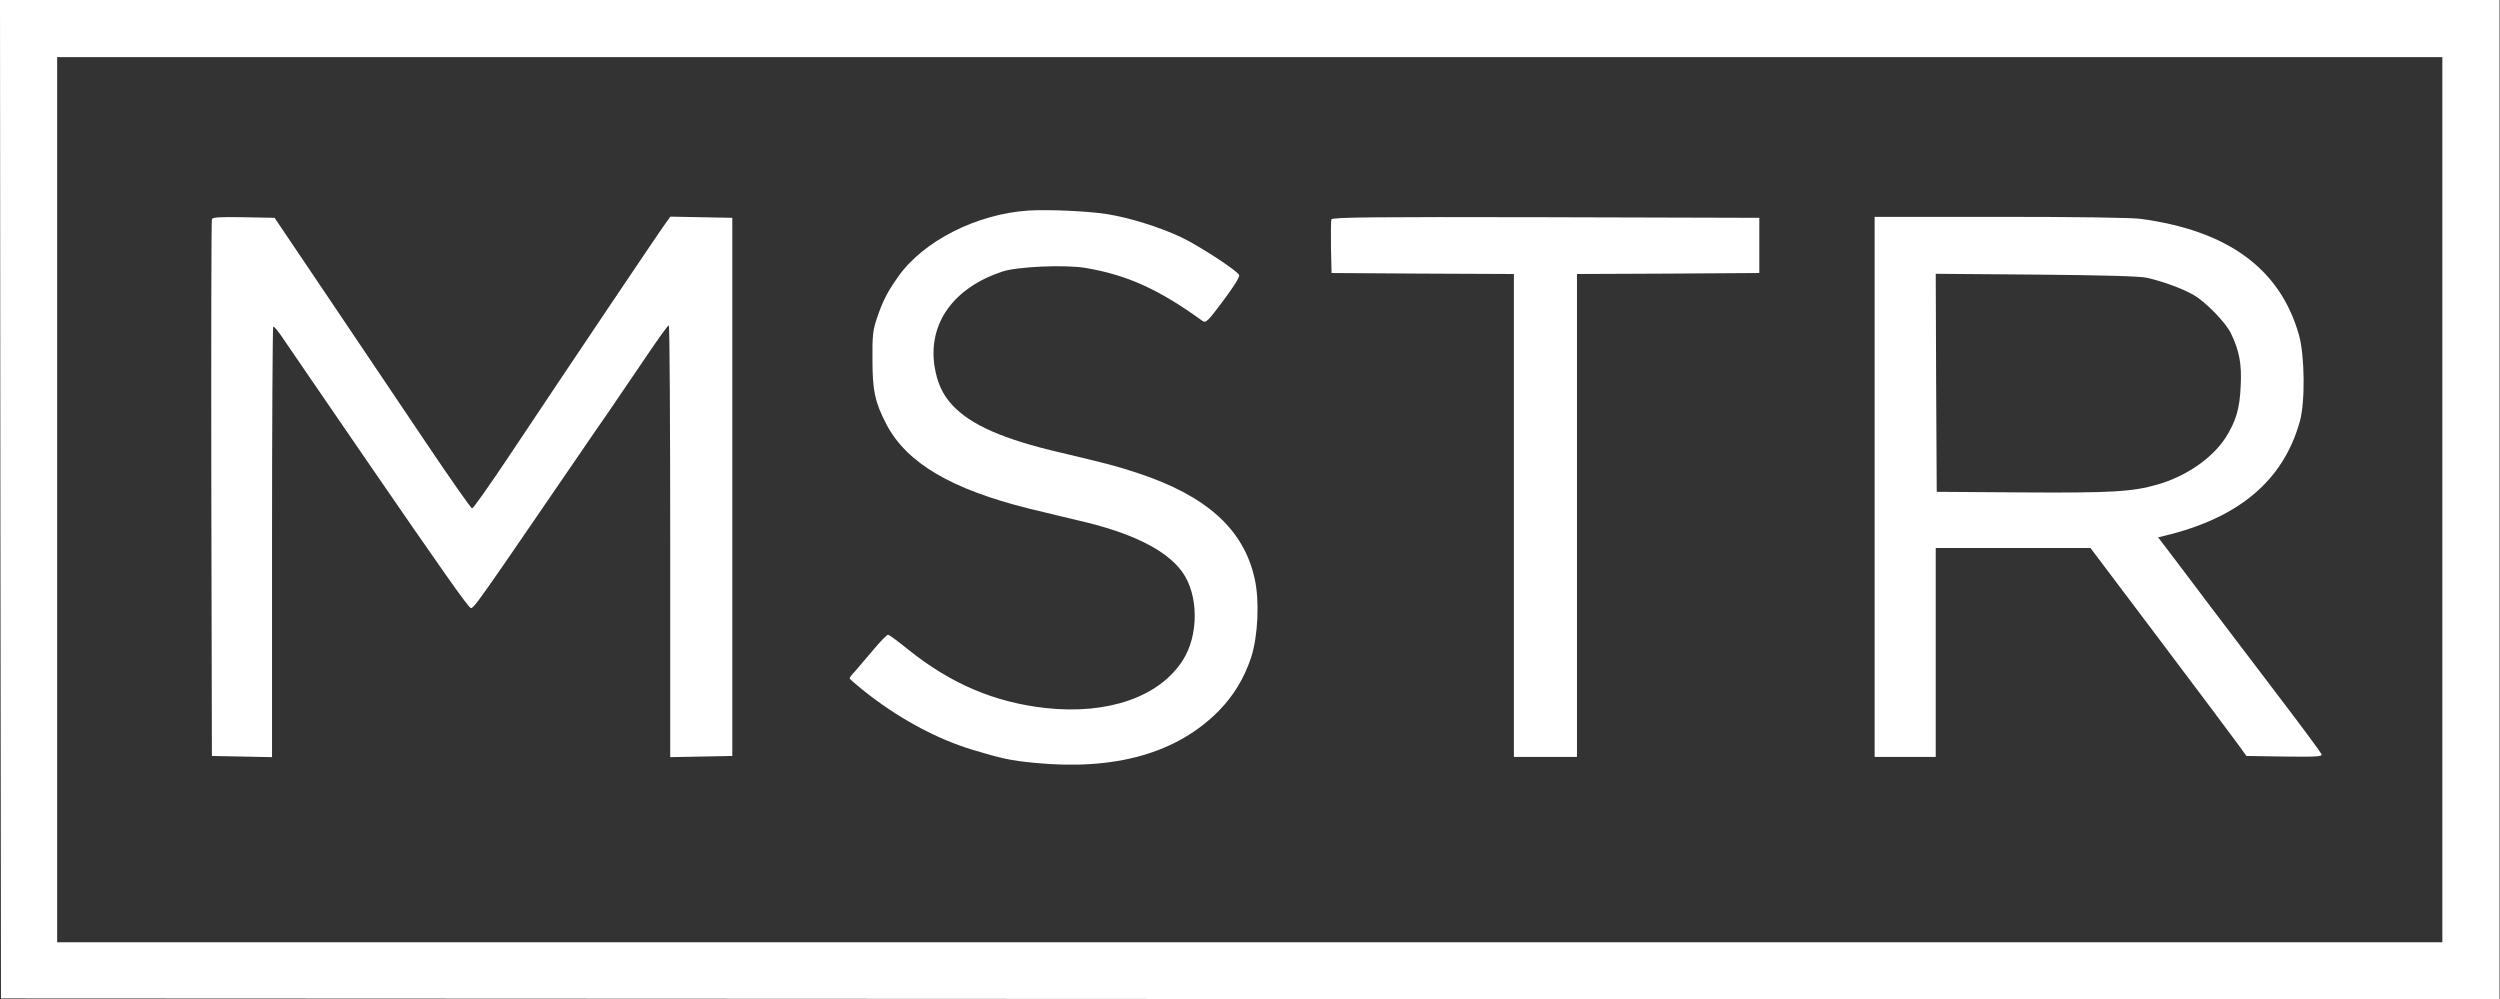
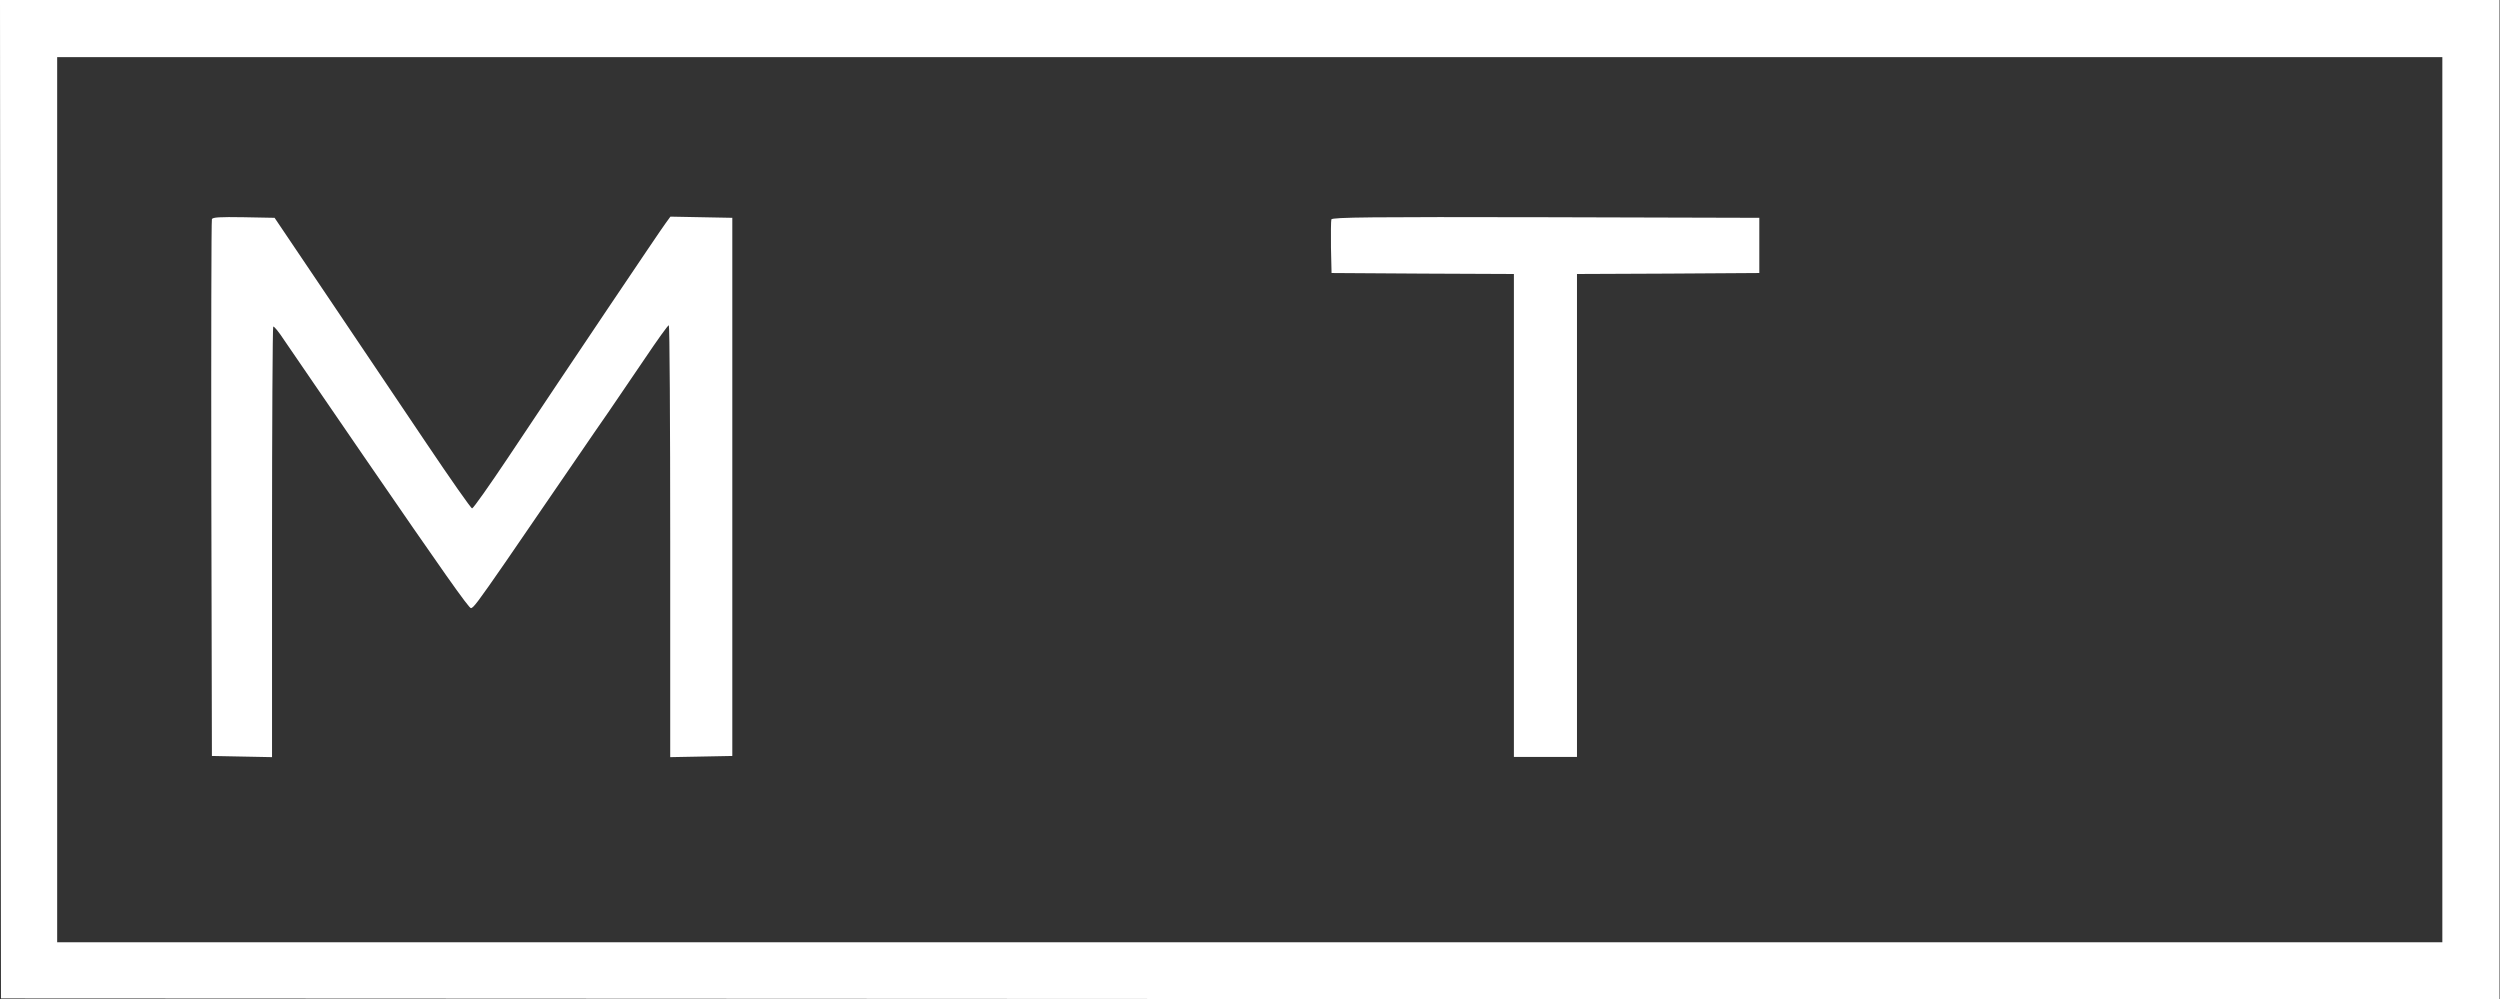
<svg xmlns="http://www.w3.org/2000/svg" width="1691" height="676" viewBox="0 0 1691 676" fill="none">
  <rect x="0" y="0" width="1691" height="676" fill="#333333" stroke="none" />
  <path d="M0.267 337.6L0.667 675.333L845.6 675.733L1690.67 676V338V-3.52561e-05H845.333H0L0.267 337.6ZM1652 338V637.333H845.333H38.667V338V38.667H845.333H1652V338Z" fill="white" />
-   <path d="M696 142.4C661.067 144.533 624.534 162.933 607.6 187.067C600.267 197.333 597.067 203.6 593.067 215.467C590.4 223.467 590 227.2 590.134 243.333C590.134 264.4 591.867 272.133 599.6 287.067C613.334 313.2 643.467 330.933 696 344C707.334 346.8 722.134 350.267 728.667 351.867C765.067 360.133 788.934 371.867 799.734 386.933C810.8 402.4 810.934 429.733 800 446.667C784.134 471.467 749.334 483.467 707.334 478.933C672.667 475.067 643.2 462.533 614.267 439.333C607.6 433.867 601.334 429.333 600.667 429.333C599.867 429.333 595.334 434 590.667 439.6C585.867 445.333 580.4 451.733 578.4 454C576.267 456.133 574.667 458.4 574.667 458.8C574.667 459.2 578.4 462.533 583.067 466.267C606.267 485.067 633.067 499.733 658 507.2C677.467 513.067 683.334 514.4 699.867 516C754.267 521.333 796.267 509.467 824.534 480.667C834.534 470.4 841.6 458.667 846.267 444.667C850.934 430.267 852 406.267 848.667 391.467C841.334 358.133 816.267 335.467 770 320.133C754.667 315.067 748.267 313.467 717.334 306.133C678.4 297.067 656.534 287.333 644.134 274C637.334 266.667 633.734 258.4 632 247.067C628 218.4 645.067 194.667 677.867 183.733C688.134 180.267 720.267 178.933 734.134 181.2C762.534 186 784.134 195.867 813.334 217.067C815.6 218.667 816.934 217.467 827.334 203.467C834.534 193.867 838.667 187.333 838.134 186C837.067 183.2 810.534 165.867 798.8 160.4C784.4 153.6 763.867 147.2 748.667 144.8C736 142.8 709.067 141.6 696 142.4Z" fill="white" />
  <path d="M143.334 148.267C142.934 149.2 142.8 231.333 142.934 330.667L143.334 511.333L163.734 511.733L184 512.133V366.933C184 287.067 184.4 221.467 184.8 220.933C185.334 220.533 188.534 224.4 192 229.733C195.6 235.067 205.6 249.6 214.267 262.267C222.934 274.933 237.334 295.867 246.267 308.933C299.2 386 317.067 411.333 318.534 411.333C320.134 411.333 323.334 407.067 341.867 380.267C353.2 363.733 380.934 323.2 391.867 307.333C397.334 299.2 406.267 286.4 411.6 278.667C416.8 270.933 428 254.667 436.267 242.4C444.534 230.133 451.734 220 452.4 220C452.934 220 453.334 285.733 453.334 366V512.133L474.4 511.733L495.334 511.333V329.333V147.333L474.4 146.933L453.467 146.533L450.267 150.933C446.934 155.333 385.334 246.933 343.6 309.6C330.934 328.533 320.134 343.867 319.334 343.867C318.667 344 304.667 324 288.267 299.6C271.867 275.333 242.134 231.067 222.134 201.333L185.734 147.333L164.8 146.933C148.8 146.667 143.734 146.933 143.334 148.267Z" fill="white" />
  <path d="M900.534 148.4C900.267 149.333 900.134 157.867 900.267 167.467L900.667 184.667L962.4 185.067L1024 185.333V348.667V512H1045.33H1066.67V348.667V185.333L1128.4 185.067L1190 184.667V166V147.333L1045.6 146.933C927.734 146.667 901.067 146.933 900.534 148.4Z" fill="white" />
-   <path d="M1268 329.333V512H1288.67H1309.33V441.333V370.667H1361.73H1414L1461.33 433.467C1487.33 468 1511.07 499.6 1514 503.733L1519.47 511.333L1545.2 511.733C1567.33 512 1570.93 511.733 1570.27 510.133C1569.87 509.067 1558 492.933 1543.87 474.4C1529.73 455.867 1508 427.2 1495.47 410.667C1483.07 394.133 1469.87 376.8 1466.27 372L1459.73 363.467L1464.13 362.4C1514.53 350.267 1544.4 325.067 1555.6 285.067C1559.33 271.867 1558.93 240 1554.93 226.267C1542.13 181.6 1506.8 155.867 1447.6 148C1441.33 147.2 1403.47 146.667 1352.53 146.667H1268V329.333ZM1452 187.867C1462.4 190.133 1476.67 195.333 1483.87 199.6C1492.13 204.4 1505.33 218 1508.93 225.333C1514.67 237.2 1516.4 246 1515.6 261.2C1514.93 276.667 1512.4 284.933 1505.33 296.133C1496.27 310 1478.8 322.133 1459.33 327.733C1442.53 332.667 1427.73 333.467 1367.33 333.067L1310 332.667L1309.6 258.933L1309.33 185.2L1376.93 185.733C1422 186.133 1447.07 186.8 1452 187.867Z" fill="white" />
</svg>